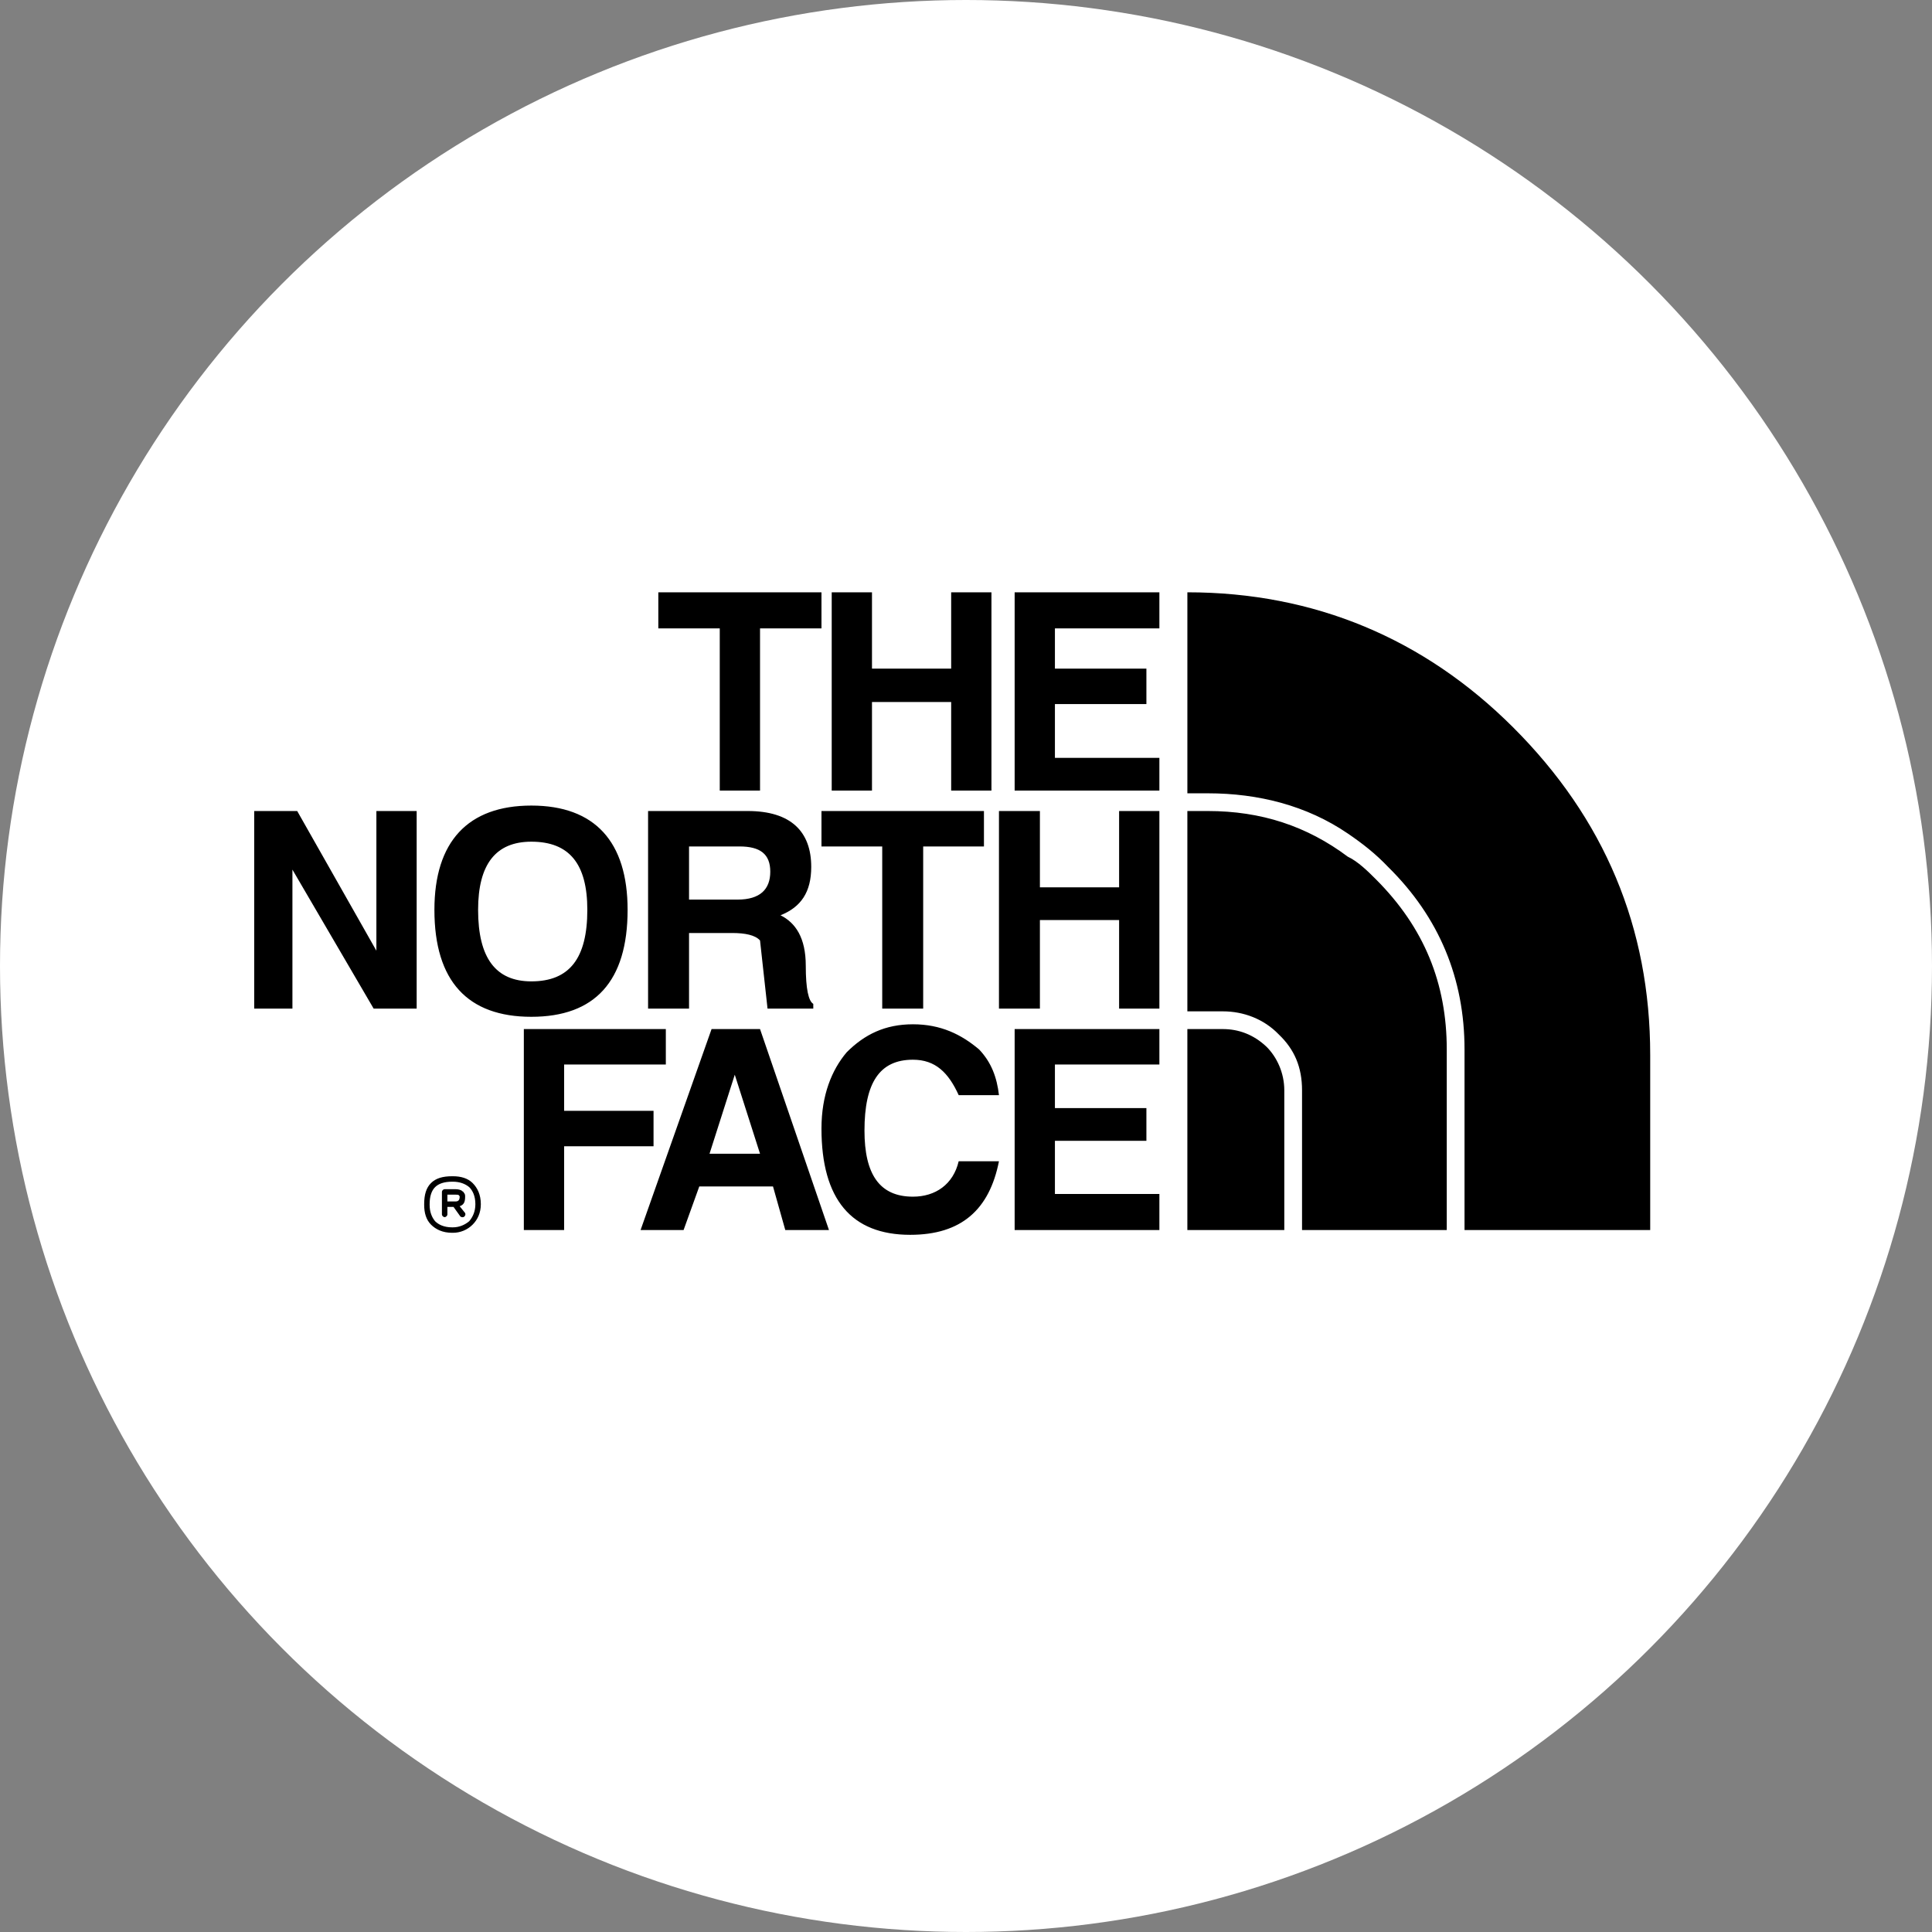
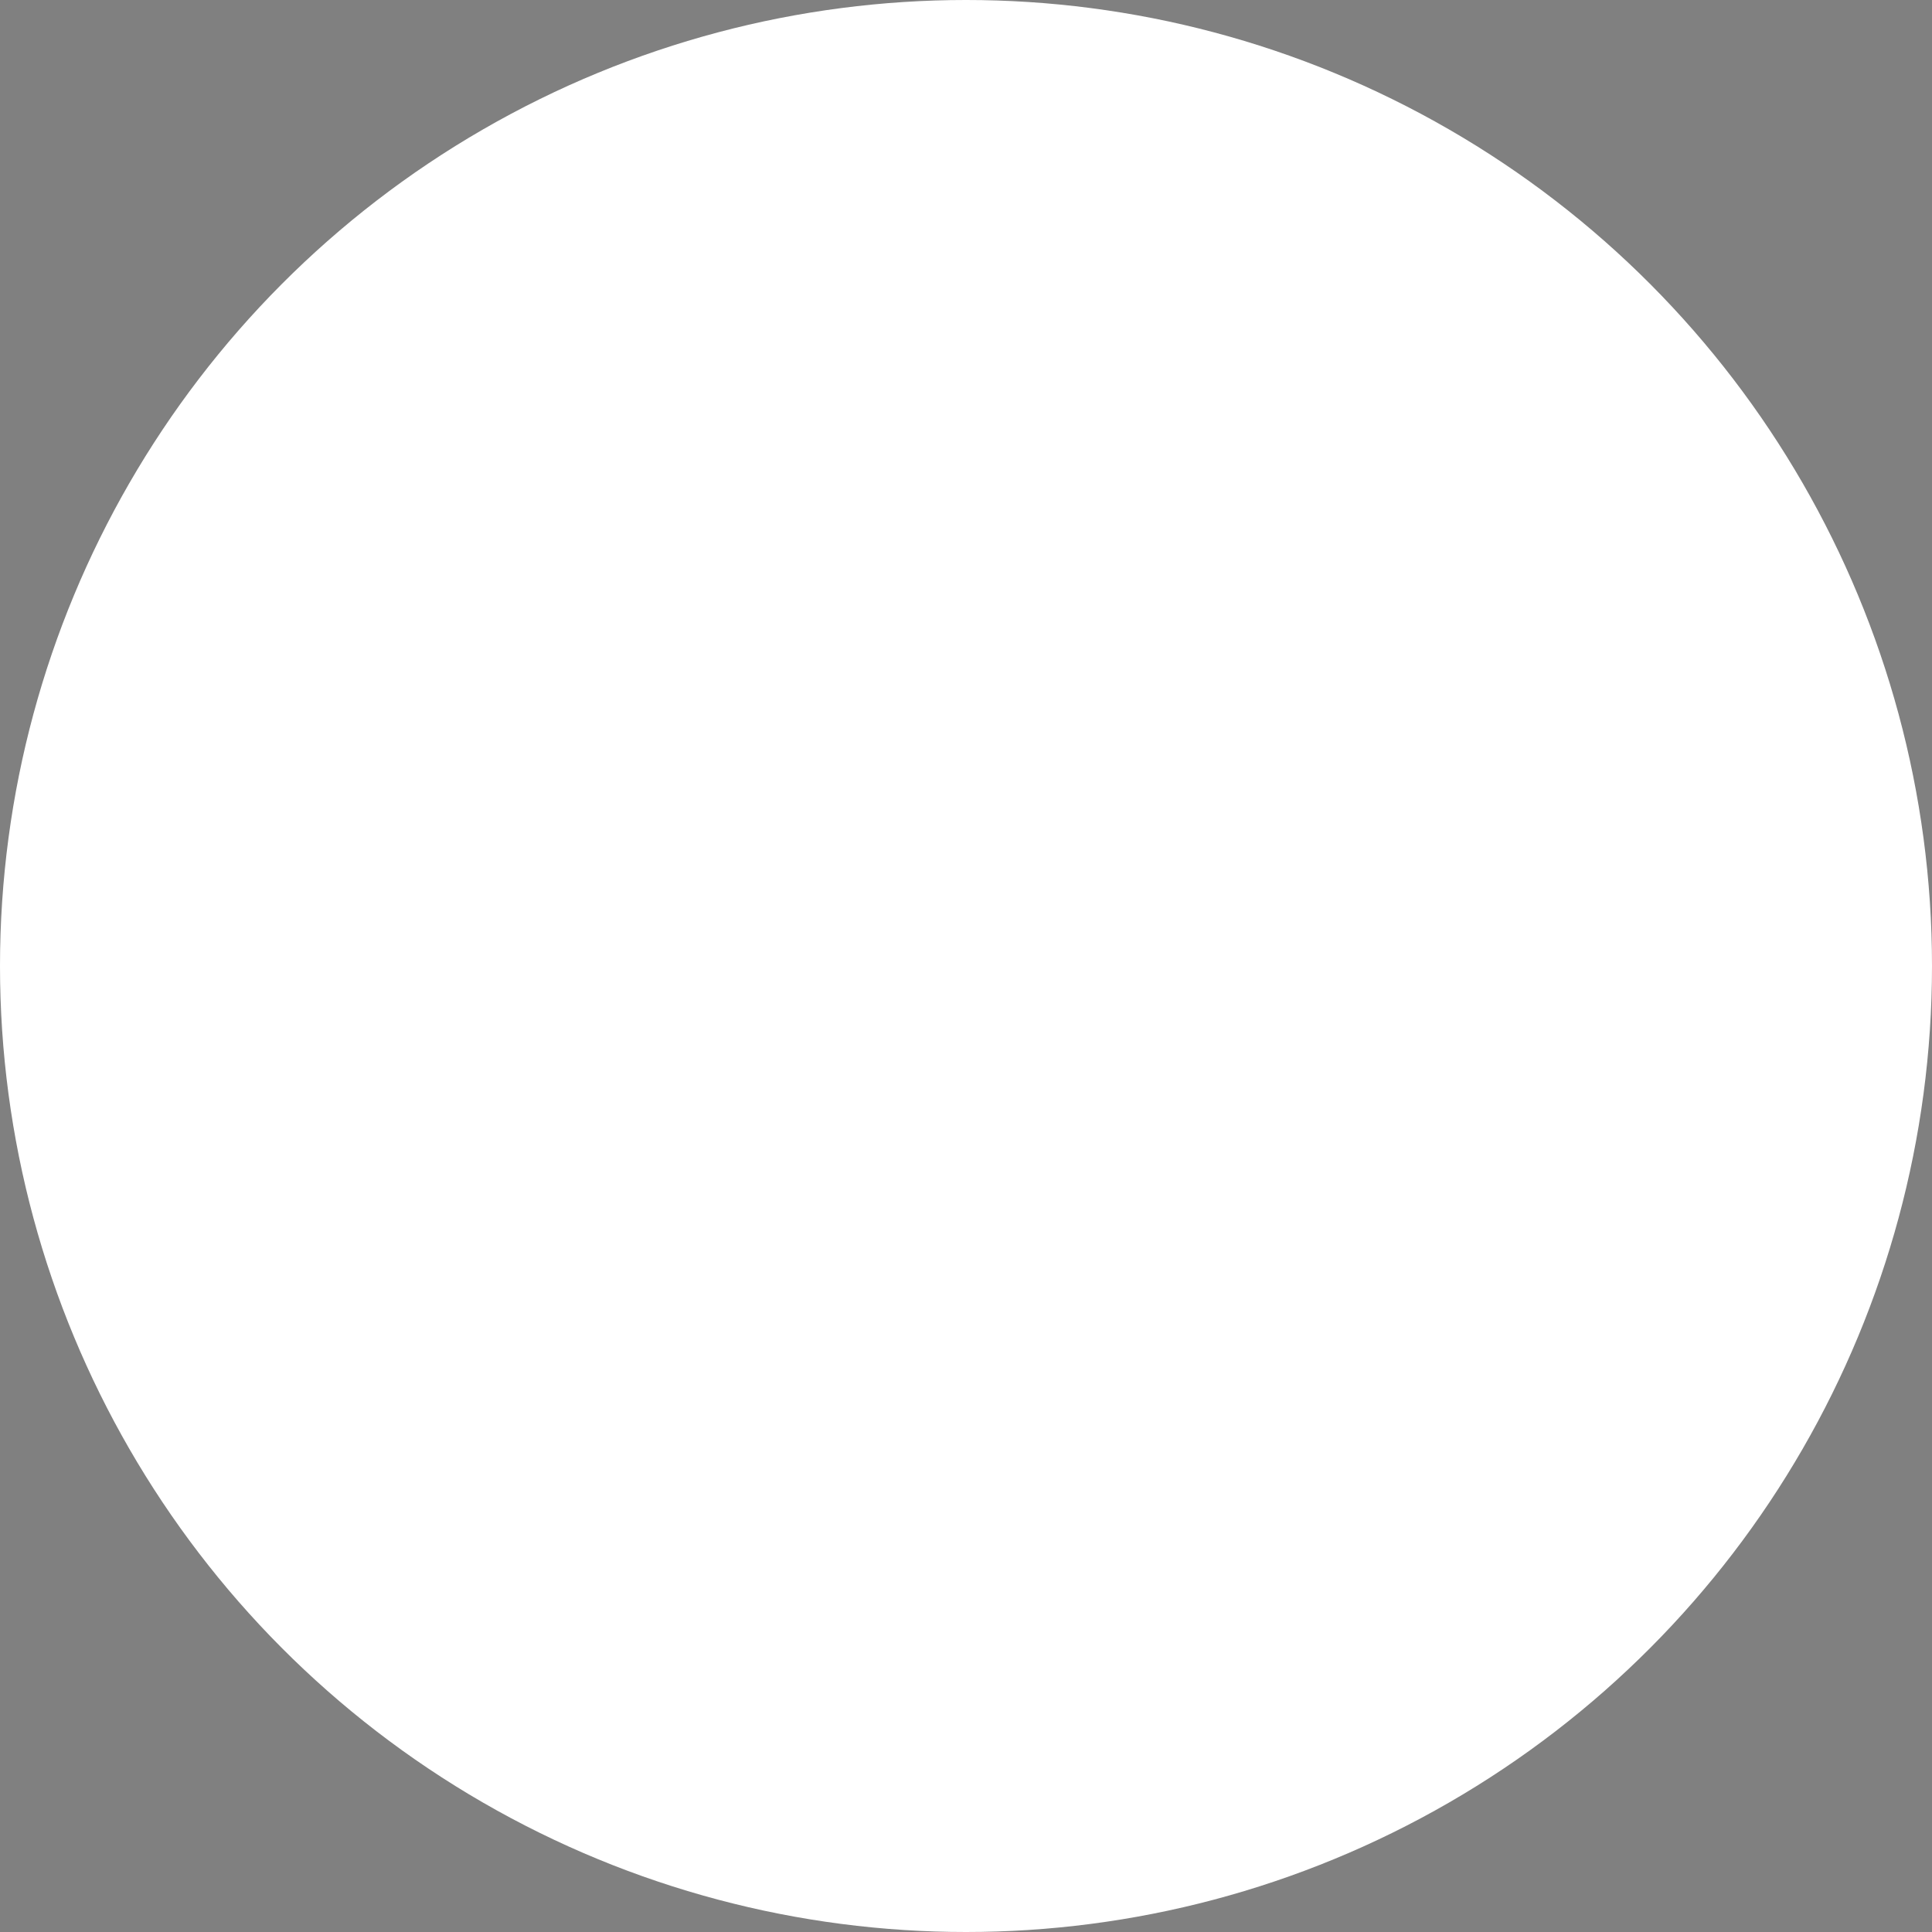
<svg xmlns="http://www.w3.org/2000/svg" xmlns:xlink="http://www.w3.org/1999/xlink" width="350px" height="350px" viewBox="0 0 350 350" version="1.1">
  <rect x="0" y="0" width="350" height="350" fill="#808080" stroke="none" />
  <title>Brand_TheNorthFace </title>
  <defs>
    <circle id="path-1" cx="175" cy="175" r="175" />
  </defs>
  <g id="Brand_TheNorthFace-" stroke="none" stroke-width="1" fill="none" fill-rule="evenodd">
    <mask id="mask-2" fill="white">
      <use xlink:href="#path-1" />
    </mask>
    <use id="Mask" fill="#FFFFFF" xlink:href="#path-1" />
    <g id="Icons/logos/brand/puma" mask="url(#mask-2)" fill="#000000">
      <g transform="translate(46.05, 107.301)" id="logo">
-         <path d="M163.984,6.542 L163.984,0 L137.763,0 L137.763,35.92 L163.984,35.92 L163.984,29.995 L145.059,29.995 L145.059,20.244 L161.632,20.244 L161.632,13.825 L145.059,13.825 L145.059,6.542 L163.984,6.542 Z M156.687,39.623 L156.687,53.448 L142.339,53.448 L142.339,39.623 L134.922,39.623 L134.922,75.422 L142.339,75.422 L142.339,59.373 L156.687,59.373 L156.687,75.422 L163.984,75.422 L163.984,39.623 L156.687,39.623 Z M163.984,85.541 L163.984,79.125 L137.763,79.125 L137.763,115.536 L163.984,115.536 L163.984,108.997 L145.059,108.997 L145.059,99.367 L161.632,99.367 L161.632,93.444 L145.059,93.444 L145.059,85.541 L163.984,85.541 L163.984,85.541 Z M133.56,0 L126.264,0 L126.264,13.825 L111.918,13.825 L111.918,0 L104.622,0 L104.622,35.92 L111.918,35.92 L111.918,19.873 L126.264,19.873 L126.264,35.92 L133.56,35.92 L133.56,0 Z M73.211,0 L73.211,6.542 L84.341,6.542 L84.341,35.92 L91.637,35.92 L91.637,6.542 L102.767,6.542 L102.767,0 L73.211,0 Z M50.209,38.636 C38.708,38.636 32.648,45.178 32.648,57.522 C32.648,70.483 38.708,76.902 50.209,76.902 C61.71,76.902 67.646,70.483 67.646,57.522 C67.646,45.178 61.71,38.636 50.209,38.636 L50.209,38.636 Z M40.563,57.522 C40.563,49.252 43.778,45.178 50.209,45.178 C57.134,45.178 60.349,49.252 60.349,57.522 C60.349,66.288 57.134,70.483 50.209,70.483 C43.778,70.483 40.563,66.288 40.563,57.522 L40.563,57.522 Z M22.136,39.623 L22.136,64.928 L7.791,39.623 L0,39.623 L0,75.422 L6.925,75.422 L6.925,50.239 L21.642,75.422 L29.433,75.422 L29.433,39.623 L22.136,39.623 Z M56.145,93.936 L56.145,85.541 L74.571,85.541 L74.571,79.125 L48.848,79.125 L48.848,115.536 L56.145,115.536 L56.145,100.355 L72.345,100.355 L72.345,93.936 L56.145,93.936 Z M132.201,46.042 L132.201,39.623 L102.767,39.623 L102.767,46.042 L113.773,46.042 L113.773,75.422 L121.193,75.422 L121.193,46.042 L132.201,46.042 Z M86.567,61.721 C88.916,61.721 90.771,62.089 91.637,63.077 L92.997,75.422 L101.283,75.422 L101.283,74.558 C100.417,74.063 99.923,71.842 99.923,67.644 C99.923,62.585 98.068,59.867 95.347,58.509 C99.057,57.028 100.912,54.313 100.912,49.745 C100.912,43.327 97.202,39.623 89.411,39.623 L71.356,39.623 L71.356,75.422 L78.776,75.422 L78.776,61.721 L86.567,61.721 L86.567,61.721 Z M78.776,55.67 L78.776,46.042 L87.927,46.042 C91.637,46.042 93.492,47.4 93.492,50.609 C93.492,53.819 91.637,55.67 87.556,55.67 L78.776,55.67 Z M91.637,79.125 L82.857,79.125 L69.995,115.536 L77.786,115.536 L80.631,107.638 L93.987,107.638 L96.213,115.536 L104.127,115.536 L91.637,79.125 L91.637,79.125 Z M87.061,87.392 L91.637,101.714 L82.486,101.714 L87.061,87.392 Z M127.626,91.095 L134.922,91.095 C134.549,87.888 133.56,85.172 131.332,82.825 C128.119,80.109 124.409,78.258 119.338,78.258 C114.268,78.258 110.558,80.109 107.343,83.32 C104.622,86.528 102.767,91.095 102.767,97.145 C102.767,109.983 108.208,116.398 118.844,116.398 C128.119,116.398 133.187,111.831 134.922,103.069 L127.626,103.069 C126.636,107.264 123.419,109.487 119.338,109.487 C113.279,109.487 110.558,105.416 110.558,97.514 C110.558,88.875 113.279,84.676 119.338,84.676 C123.419,84.676 125.771,87.024 127.626,91.095 L127.626,91.095 Z M35.863,115.044 L35.987,115.044 L35.863,115.044 Z M35.987,115.044 C37.224,115.044 38.213,114.548 38.957,113.933 C39.575,113.192 40.068,112.205 40.068,110.849 C40.068,109.366 39.573,108.378 38.957,107.761 C38.215,107.146 37.225,106.774 35.987,106.774 L35.863,106.774 C34.379,106.774 33.39,107.146 32.772,107.761 C32.155,108.377 31.782,109.366 31.782,110.849 L31.782,110.969 C31.782,112.205 32.153,113.192 32.772,113.933 C33.39,114.548 34.381,115.044 35.863,115.044 L35.987,115.044 Z M35.863,116.031 C34.132,116.031 32.895,115.416 32.03,114.548 C31.164,113.684 30.793,112.452 30.793,110.969 L30.793,110.849 C30.793,109.117 31.164,107.884 32.03,107.022 C32.895,106.158 34.132,105.786 35.863,105.786 L35.987,105.786 C37.471,105.786 38.708,106.158 39.573,107.022 C40.439,107.886 41.057,109.119 41.057,110.849 C41.057,112.453 40.439,113.684 39.573,114.548 C38.626,115.503 37.333,116.037 35.987,116.031 L35.863,116.031 L35.863,116.031 Z M36.358,110.353 L36.482,110.353 C36.976,110.353 37.224,110.105 37.224,109.489 L37.224,109.366 C37.224,109.366 37.1,109.366 37.1,109.242 C36.976,109.119 36.729,109.119 36.358,109.119 L34.998,109.119 L34.998,110.355 L36.358,110.355 L36.358,110.353 L36.358,110.353 Z M37.224,111.217 L38.213,112.453 C38.337,112.699 38.213,112.945 38.089,113.069 C37.842,113.317 37.471,113.192 37.347,113.069 L36.111,111.341 L34.998,111.341 L34.998,112.697 C34.998,112.945 34.75,113.192 34.503,113.192 C34.256,113.192 34.008,112.944 34.008,112.697 L34.008,108.625 C34.008,108.377 34.256,108.133 34.503,108.133 L36.482,108.133 C36.976,108.133 37.471,108.253 37.718,108.502 C37.842,108.625 37.966,108.625 37.966,108.75 C38.213,108.999 38.213,109.242 38.213,109.491 C38.213,110.477 37.966,110.969 37.224,111.217 Z M169.052,0 C192.056,0 211.965,8.394 228.041,24.441 C244.613,40.981 252.9,60.731 252.9,83.812 L252.9,115.536 L219.263,115.536 L219.263,82.825 C219.263,69.991 214.687,58.88 205.412,49.745 C203.184,47.4 200.836,45.548 198.116,43.697 C190.696,38.636 181.915,36.414 172.764,36.414 L169.054,36.414 L169.054,0 L169.052,0 Z M216.044,115.536 L189.827,115.536 L189.827,90.231 C189.827,86.036 188.468,82.825 185.624,80.109 C182.903,77.274 179.193,75.914 175.483,75.914 L169.052,75.914 L169.052,39.623 L172.762,39.623 C182.407,39.623 190.692,42.339 198.114,47.894 C199.969,48.758 201.824,50.609 203.183,51.967 C211.965,60.733 216.044,70.855 216.044,82.827 L216.044,115.536 L216.044,115.536 Z M186.613,115.536 L169.051,115.536 L169.051,79.125 L175.483,79.125 C178.327,79.125 181.048,80.109 183.396,82.333 C185.251,84.184 186.613,87.024 186.613,90.231 L186.613,115.536 L186.613,115.536 Z" />
-       </g>
+         </g>
    </g>
  </g>
</svg>